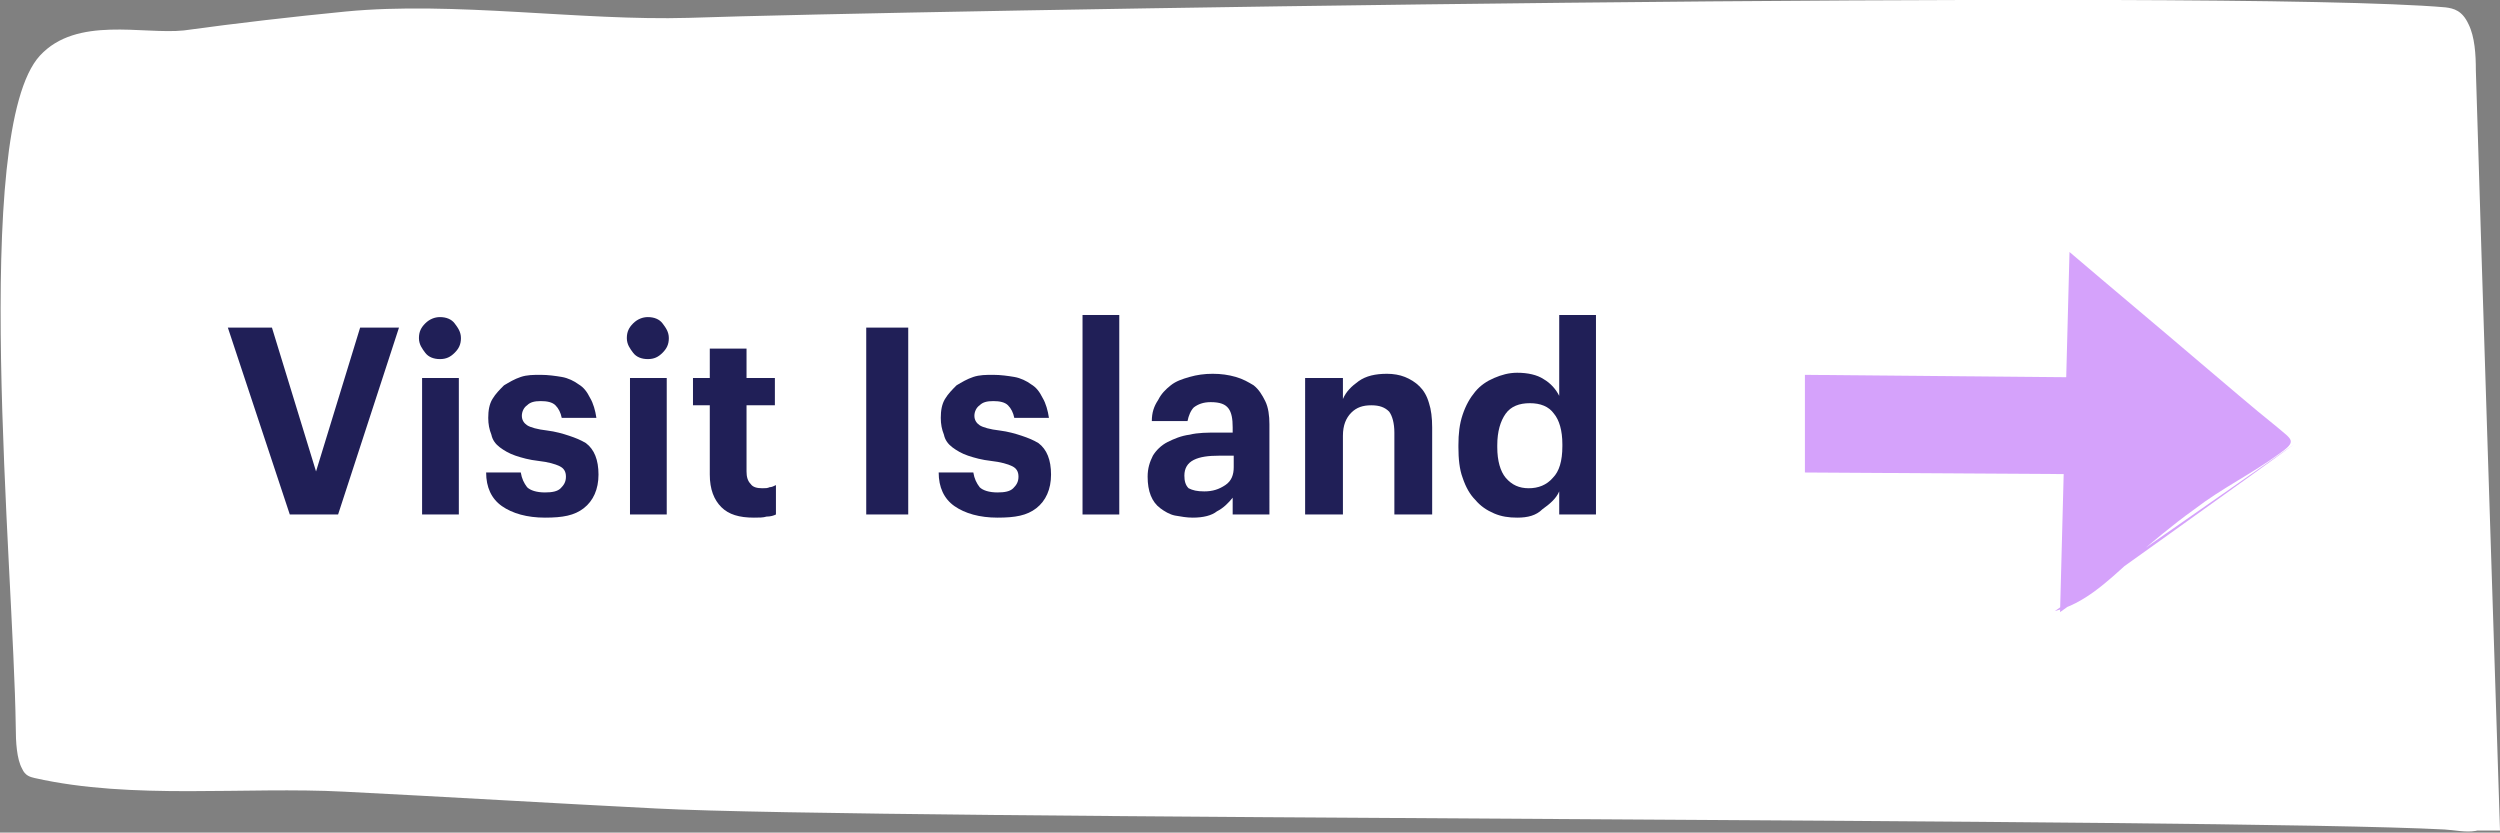
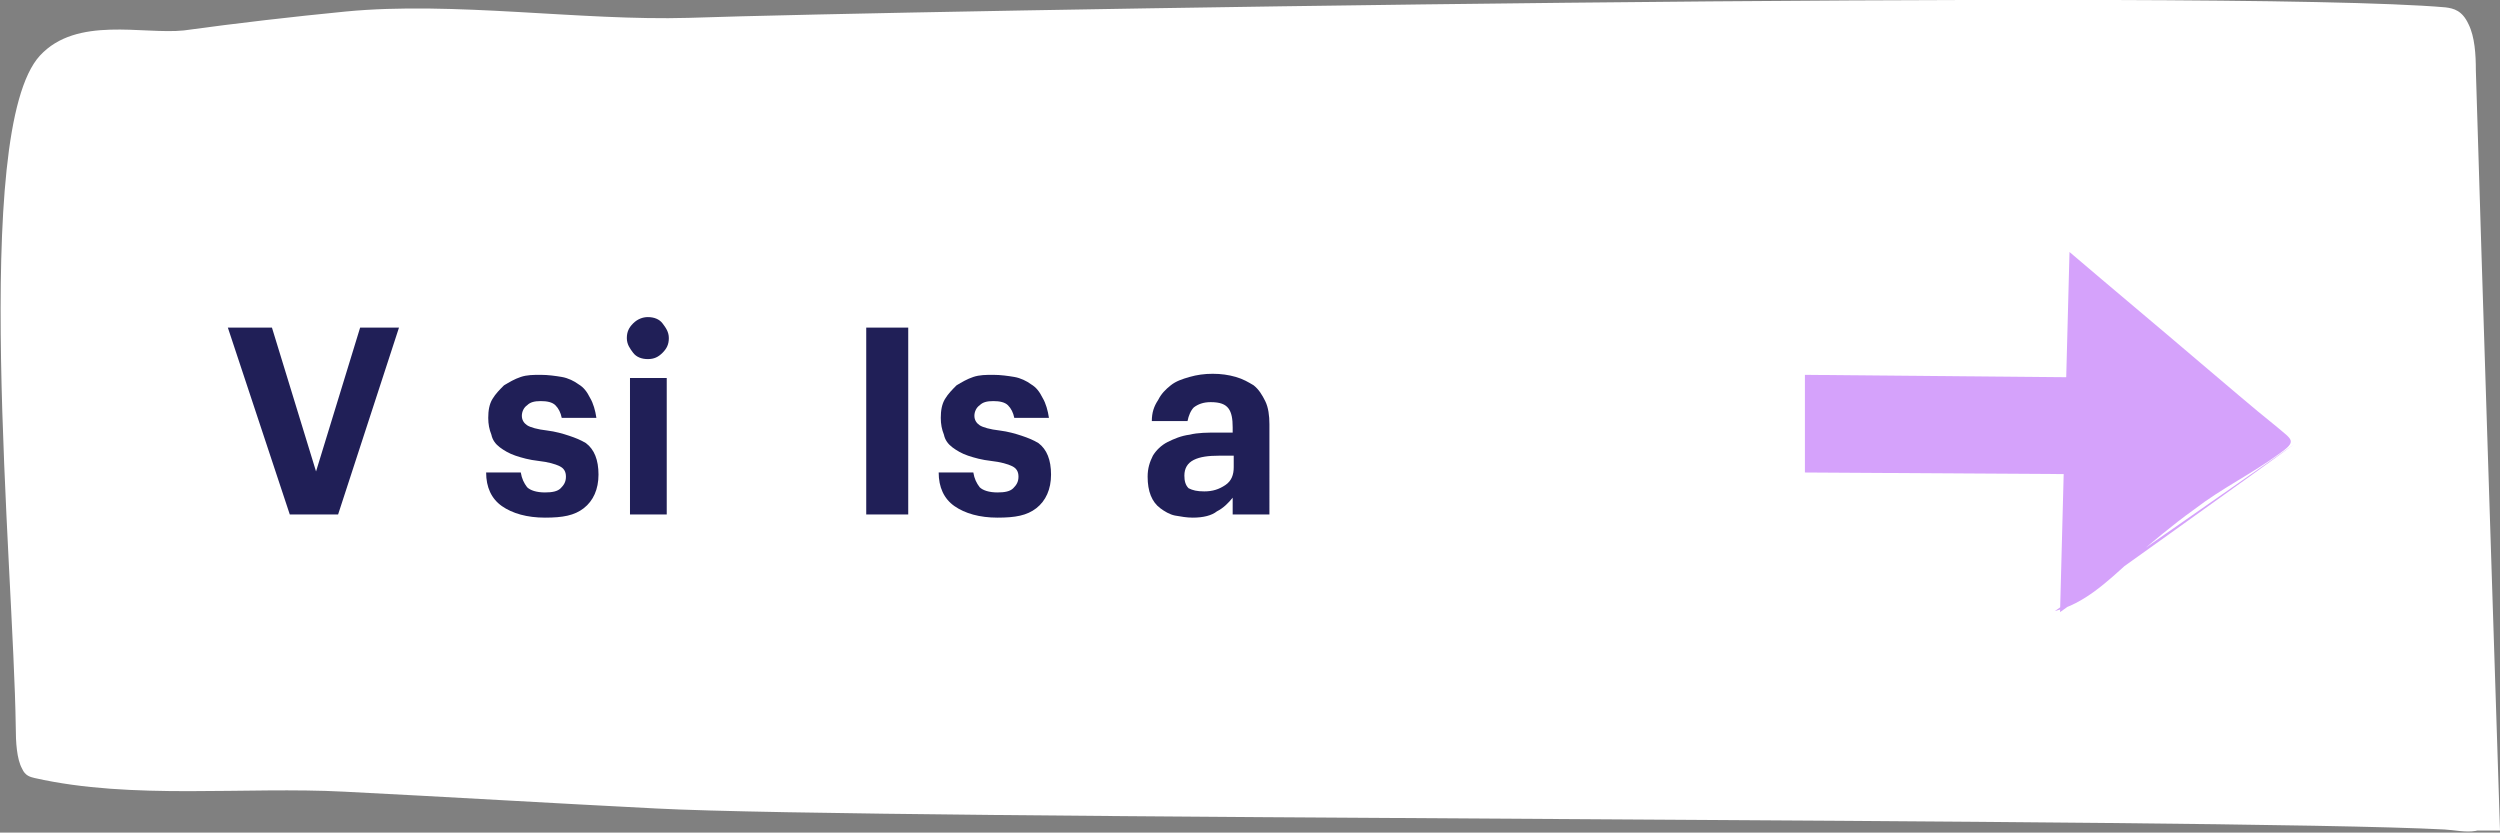
<svg xmlns="http://www.w3.org/2000/svg" version="1.1" id="Layer_1" x="0px" y="0px" viewBox="0 0 238.1 79.3" style="enable-background:new 0 0 238.1 79.3;" xml:space="preserve">
  <rect x="0" y="0" width="238.1" height="79.3" fill="#808080" stroke="none" />
  <style type="text/css">
	.st0{fill:#FFFFFF;}
	.st1{fill:#B2C6FF;}
	.st2{fill:#080639;}
	.st3{fill:#599788;}
	.st4{fill:#F37A20;}
	.st5{fill:#F7F7F5;}
	.st6{fill:#D6D5CB;}
	.st7{fill:#FC4028;}
	.st8{fill:#8DCADA;}
	.st9{fill:#83D0EE;}
	.st10{fill:#201F57;}
	.st11{fill:#EB5D3E;}
	.st12{fill:#5397F2;}
	.st13{fill:#D5A2FB;}
	.st14{fill:#7AA9EB;}
	.st15{clip-path:url(#SVGID_00000005978144537198256610000012082929077009952661_);}
	.st16{opacity:0.335;}
	.st17{fill:#A7B4D1;}
	.st18{fill:#719CDA;}
	.st19{fill:#FFE971;}
	.st20{fill:#FFDC00;}
	.st21{fill:#68D866;}
	.st22{fill:#ACB9DA;}
	.st23{fill:#FF73AD;}
	.st24{fill:#FFBAB8;}
	.st25{fill:#231F20;}
	.st26{opacity:0.44;}
	.st27{fill:#D1D1D1;}
</style>
  <g>
    <g>
      <path class="st0" d="M234.1,79.1c1.3,0,2.6,0,4,0c-0.8-25-1.6-49.1-2.3-72.4c0-1.5-0.1-3.2-0.7-4.4c-0.6-1.3-1.4-1.5-2.2-1.6    C212.2-1.1,86,1,65.6,1.7C55.3,2,43.2,0.1,32.9,1.1c-5.1,0.5-10.3,1.1-15.4,1.8C13.6,3.3,7.3,1.5,3.8,5.3    c-6.6,7.2-2.5,48.7-2.3,63.9c0,1.5,0.1,3.1,0.6,4c0.3,0.7,0.8,0.8,1.2,0.9c9.3,2.1,20,0.8,29.5,1.3c9.9,0.5,19.8,1.1,29.7,1.6    c20.9,1.1,149.4,0.9,170.3,2c1.9,0.1,4.3,1,5.2-2.2c-0.5-0.3-1.1-0.4-1.7-0.2" />
    </g>
  </g>
  <g>
    <path class="st10" d="M21.7,31.2h4.2l4.2,13.7l4.2-13.7H38L32.2,49h-4.6L21.7,31.2z" />
-     <path class="st10" d="M41.9,34.2c-0.6,0-1.1-0.2-1.4-0.6s-0.6-0.8-0.6-1.4c0-0.6,0.2-1,0.6-1.4s0.9-0.6,1.4-0.6   c0.6,0,1.1,0.2,1.4,0.6s0.6,0.8,0.6,1.4c0,0.6-0.2,1-0.6,1.4S42.5,34.2,41.9,34.2z M40.2,36h3.5V49h-3.5V36z" />
    <path class="st10" d="M51.9,49.3c-1.7,0-3.1-0.4-4.1-1.1c-1-0.7-1.5-1.8-1.5-3.2h3.3c0.1,0.6,0.3,1,0.6,1.4   c0.3,0.3,0.9,0.5,1.7,0.5c0.7,0,1.2-0.1,1.5-0.4c0.3-0.3,0.5-0.6,0.5-1.1c0-0.5-0.2-0.8-0.6-1c-0.4-0.2-1.1-0.4-2-0.5   c-0.9-0.1-1.6-0.3-2.2-0.5c-0.6-0.2-1.1-0.5-1.5-0.8c-0.4-0.3-0.7-0.7-0.8-1.2c-0.2-0.5-0.3-1-0.3-1.6c0-0.7,0.1-1.3,0.4-1.8   c0.3-0.5,0.7-0.9,1.1-1.3c0.5-0.3,1-0.6,1.6-0.8c0.6-0.2,1.2-0.2,1.9-0.2c0.7,0,1.4,0.1,2,0.2c0.6,0.1,1.2,0.4,1.6,0.7   c0.5,0.3,0.8,0.7,1.1,1.3c0.3,0.5,0.5,1.2,0.6,1.9h-3.3c-0.1-0.5-0.3-0.9-0.6-1.2c-0.3-0.3-0.8-0.4-1.4-0.4c-0.6,0-1,0.1-1.3,0.4   c-0.3,0.2-0.5,0.6-0.5,1c0,0.4,0.2,0.7,0.5,0.9s1,0.4,1.9,0.5c0.8,0.1,1.5,0.3,2.1,0.5s1.1,0.4,1.6,0.7c0.4,0.3,0.7,0.7,0.9,1.2   c0.2,0.5,0.3,1.1,0.3,1.8c0,1.4-0.5,2.5-1.4,3.2S53.6,49.3,51.9,49.3z" />
    <path class="st10" d="M61.7,34.2c-0.6,0-1.1-0.2-1.4-0.6s-0.6-0.8-0.6-1.4c0-0.6,0.2-1,0.6-1.4s0.9-0.6,1.4-0.6   c0.6,0,1.1,0.2,1.4,0.6s0.6,0.8,0.6,1.4c0,0.6-0.2,1-0.6,1.4S62.3,34.2,61.7,34.2z M60,36h3.5V49H60V36z" />
-     <path class="st10" d="M71.8,49.3c-1.4,0-2.4-0.3-3.1-1s-1.1-1.7-1.1-3.1v-6.6H66V36h1.6v-2.8h3.5V36h2.7v2.6h-2.7v6.3   c0,0.5,0.1,0.9,0.4,1.2c0.2,0.3,0.6,0.4,1.1,0.4c0.3,0,0.5,0,0.7-0.1c0.2,0,0.4-0.1,0.6-0.2v2.8c-0.2,0.1-0.5,0.2-0.9,0.2   C72.7,49.3,72.3,49.3,71.8,49.3z" />
    <path class="st10" d="M82.5,31.2h4V49h-4V31.2z" />
    <path class="st10" d="M95,49.3c-1.7,0-3.1-0.4-4.1-1.1c-1-0.7-1.5-1.8-1.5-3.2h3.3c0.1,0.6,0.3,1,0.6,1.4c0.3,0.3,0.9,0.5,1.7,0.5   c0.7,0,1.2-0.1,1.5-0.4c0.3-0.3,0.5-0.6,0.5-1.1c0-0.5-0.2-0.8-0.6-1c-0.4-0.2-1.1-0.4-2-0.5c-0.9-0.1-1.6-0.3-2.2-0.5   c-0.6-0.2-1.1-0.5-1.5-0.8c-0.4-0.3-0.7-0.7-0.8-1.2c-0.2-0.5-0.3-1-0.3-1.6c0-0.7,0.1-1.3,0.4-1.8c0.3-0.5,0.7-0.9,1.1-1.3   c0.5-0.3,1-0.6,1.6-0.8c0.6-0.2,1.2-0.2,1.9-0.2c0.7,0,1.4,0.1,2,0.2c0.6,0.1,1.2,0.4,1.6,0.7c0.5,0.3,0.8,0.7,1.1,1.3   c0.3,0.5,0.5,1.2,0.6,1.9h-3.3c-0.1-0.5-0.3-0.9-0.6-1.2c-0.3-0.3-0.8-0.4-1.4-0.4c-0.6,0-1,0.1-1.3,0.4c-0.3,0.2-0.5,0.6-0.5,1   c0,0.4,0.2,0.7,0.5,0.9s1,0.4,1.9,0.5c0.8,0.1,1.5,0.3,2.1,0.5s1.1,0.4,1.6,0.7c0.4,0.3,0.7,0.7,0.9,1.2c0.2,0.5,0.3,1.1,0.3,1.8   c0,1.4-0.5,2.5-1.4,3.2S96.7,49.3,95,49.3z" />
-     <path class="st10" d="M103.1,30h3.5v19h-3.5V30z" />
    <path class="st10" d="M113.6,49.3c-0.6,0-1.1-0.1-1.7-0.2c-0.5-0.1-1-0.4-1.4-0.7c-0.4-0.3-0.7-0.7-0.9-1.2s-0.3-1.1-0.3-1.8   c0-0.8,0.2-1.4,0.5-2c0.3-0.5,0.8-1,1.4-1.3c0.6-0.3,1.3-0.6,2.1-0.7c0.8-0.2,1.7-0.2,2.7-0.2h1.4v-0.5c0-0.8-0.1-1.4-0.4-1.8   c-0.3-0.4-0.8-0.6-1.7-0.6c-0.7,0-1.2,0.2-1.6,0.5c-0.3,0.3-0.5,0.8-0.6,1.3h-3.4c0-0.8,0.2-1.4,0.6-2c0.3-0.6,0.7-1,1.2-1.4   c0.5-0.4,1.1-0.6,1.8-0.8c0.7-0.2,1.4-0.3,2.2-0.3c0.8,0,1.5,0.1,2.2,0.3s1.2,0.5,1.7,0.8c0.5,0.4,0.8,0.9,1.1,1.5   c0.3,0.6,0.4,1.4,0.4,2.2V49h-3.5v-1.6c-0.4,0.5-0.9,1-1.5,1.3C115.4,49.1,114.6,49.3,113.6,49.3z M114.7,46.8c0.8,0,1.4-0.2,2-0.6   s0.8-1,0.8-1.7v-1.1h-1.4c-1,0-1.8,0.1-2.4,0.4c-0.6,0.3-0.9,0.8-0.9,1.5c0,0.5,0.1,0.9,0.4,1.2C113.6,46.7,114,46.8,114.7,46.8z" />
-     <path class="st10" d="M124.3,36h3.6V38c0.3-0.7,0.8-1.2,1.5-1.7s1.6-0.7,2.7-0.7c0.6,0,1.2,0.1,1.7,0.3s1,0.5,1.4,0.9   c0.4,0.4,0.7,0.9,0.9,1.6c0.2,0.6,0.3,1.4,0.3,2.3V49h-3.6v-7.8c0-0.9-0.2-1.6-0.5-2c-0.4-0.4-0.9-0.6-1.7-0.6   c-0.8,0-1.4,0.2-1.9,0.7c-0.5,0.5-0.8,1.2-0.8,2.2V49h-3.6V36z" />
-     <path class="st10" d="M144.5,49.3c-0.8,0-1.5-0.1-2.2-0.4s-1.3-0.7-1.8-1.3c-0.5-0.5-0.9-1.2-1.2-2.1c-0.3-0.8-0.4-1.8-0.4-2.9   v-0.2c0-1.1,0.1-2,0.4-2.9c0.3-0.9,0.7-1.6,1.2-2.2c0.5-0.6,1.1-1,1.8-1.3s1.4-0.5,2.2-0.5c1,0,1.9,0.2,2.5,0.6   c0.7,0.4,1.2,1,1.5,1.6V30h3.5v19h-3.5v-2.2c-0.3,0.7-0.9,1.2-1.6,1.7C146.3,49.1,145.5,49.3,144.5,49.3z M145.6,46.5   c0.9,0,1.7-0.3,2.3-1c0.6-0.6,0.9-1.6,0.9-3v-0.2c0-1.3-0.3-2.3-0.8-2.9c-0.5-0.7-1.3-1-2.3-1c-1,0-1.8,0.3-2.3,1   c-0.5,0.7-0.8,1.7-0.8,3v0.2c0,1.3,0.3,2.3,0.8,2.9C144,46.2,144.7,46.5,145.6,46.5z" />
  </g>
  <g>
    <g>
      <g>
        <path class="st13" d="M218.5,42.3c-1.7,1.3-22.3,16-22.3,16l0.9-34.3c4.1,3.5,8.3,7,12.4,10.5c2.5,2.1,4.9,4.2,7.4,6.2     c1.4,1.2,1.9,1.3,0.2,2.5c-2.6,1.9-5.5,3.3-8.1,5.3c-2.1,1.5-4.1,3.2-6.1,4.9c-2.2,2-4.4,4.1-7.2,4.8" />
      </g>
    </g>
    <g>
      <polygon class="st13" points="204.5,36 171.9,35.7 171.9,45 204.5,45.2   " />
    </g>
  </g>
</svg>